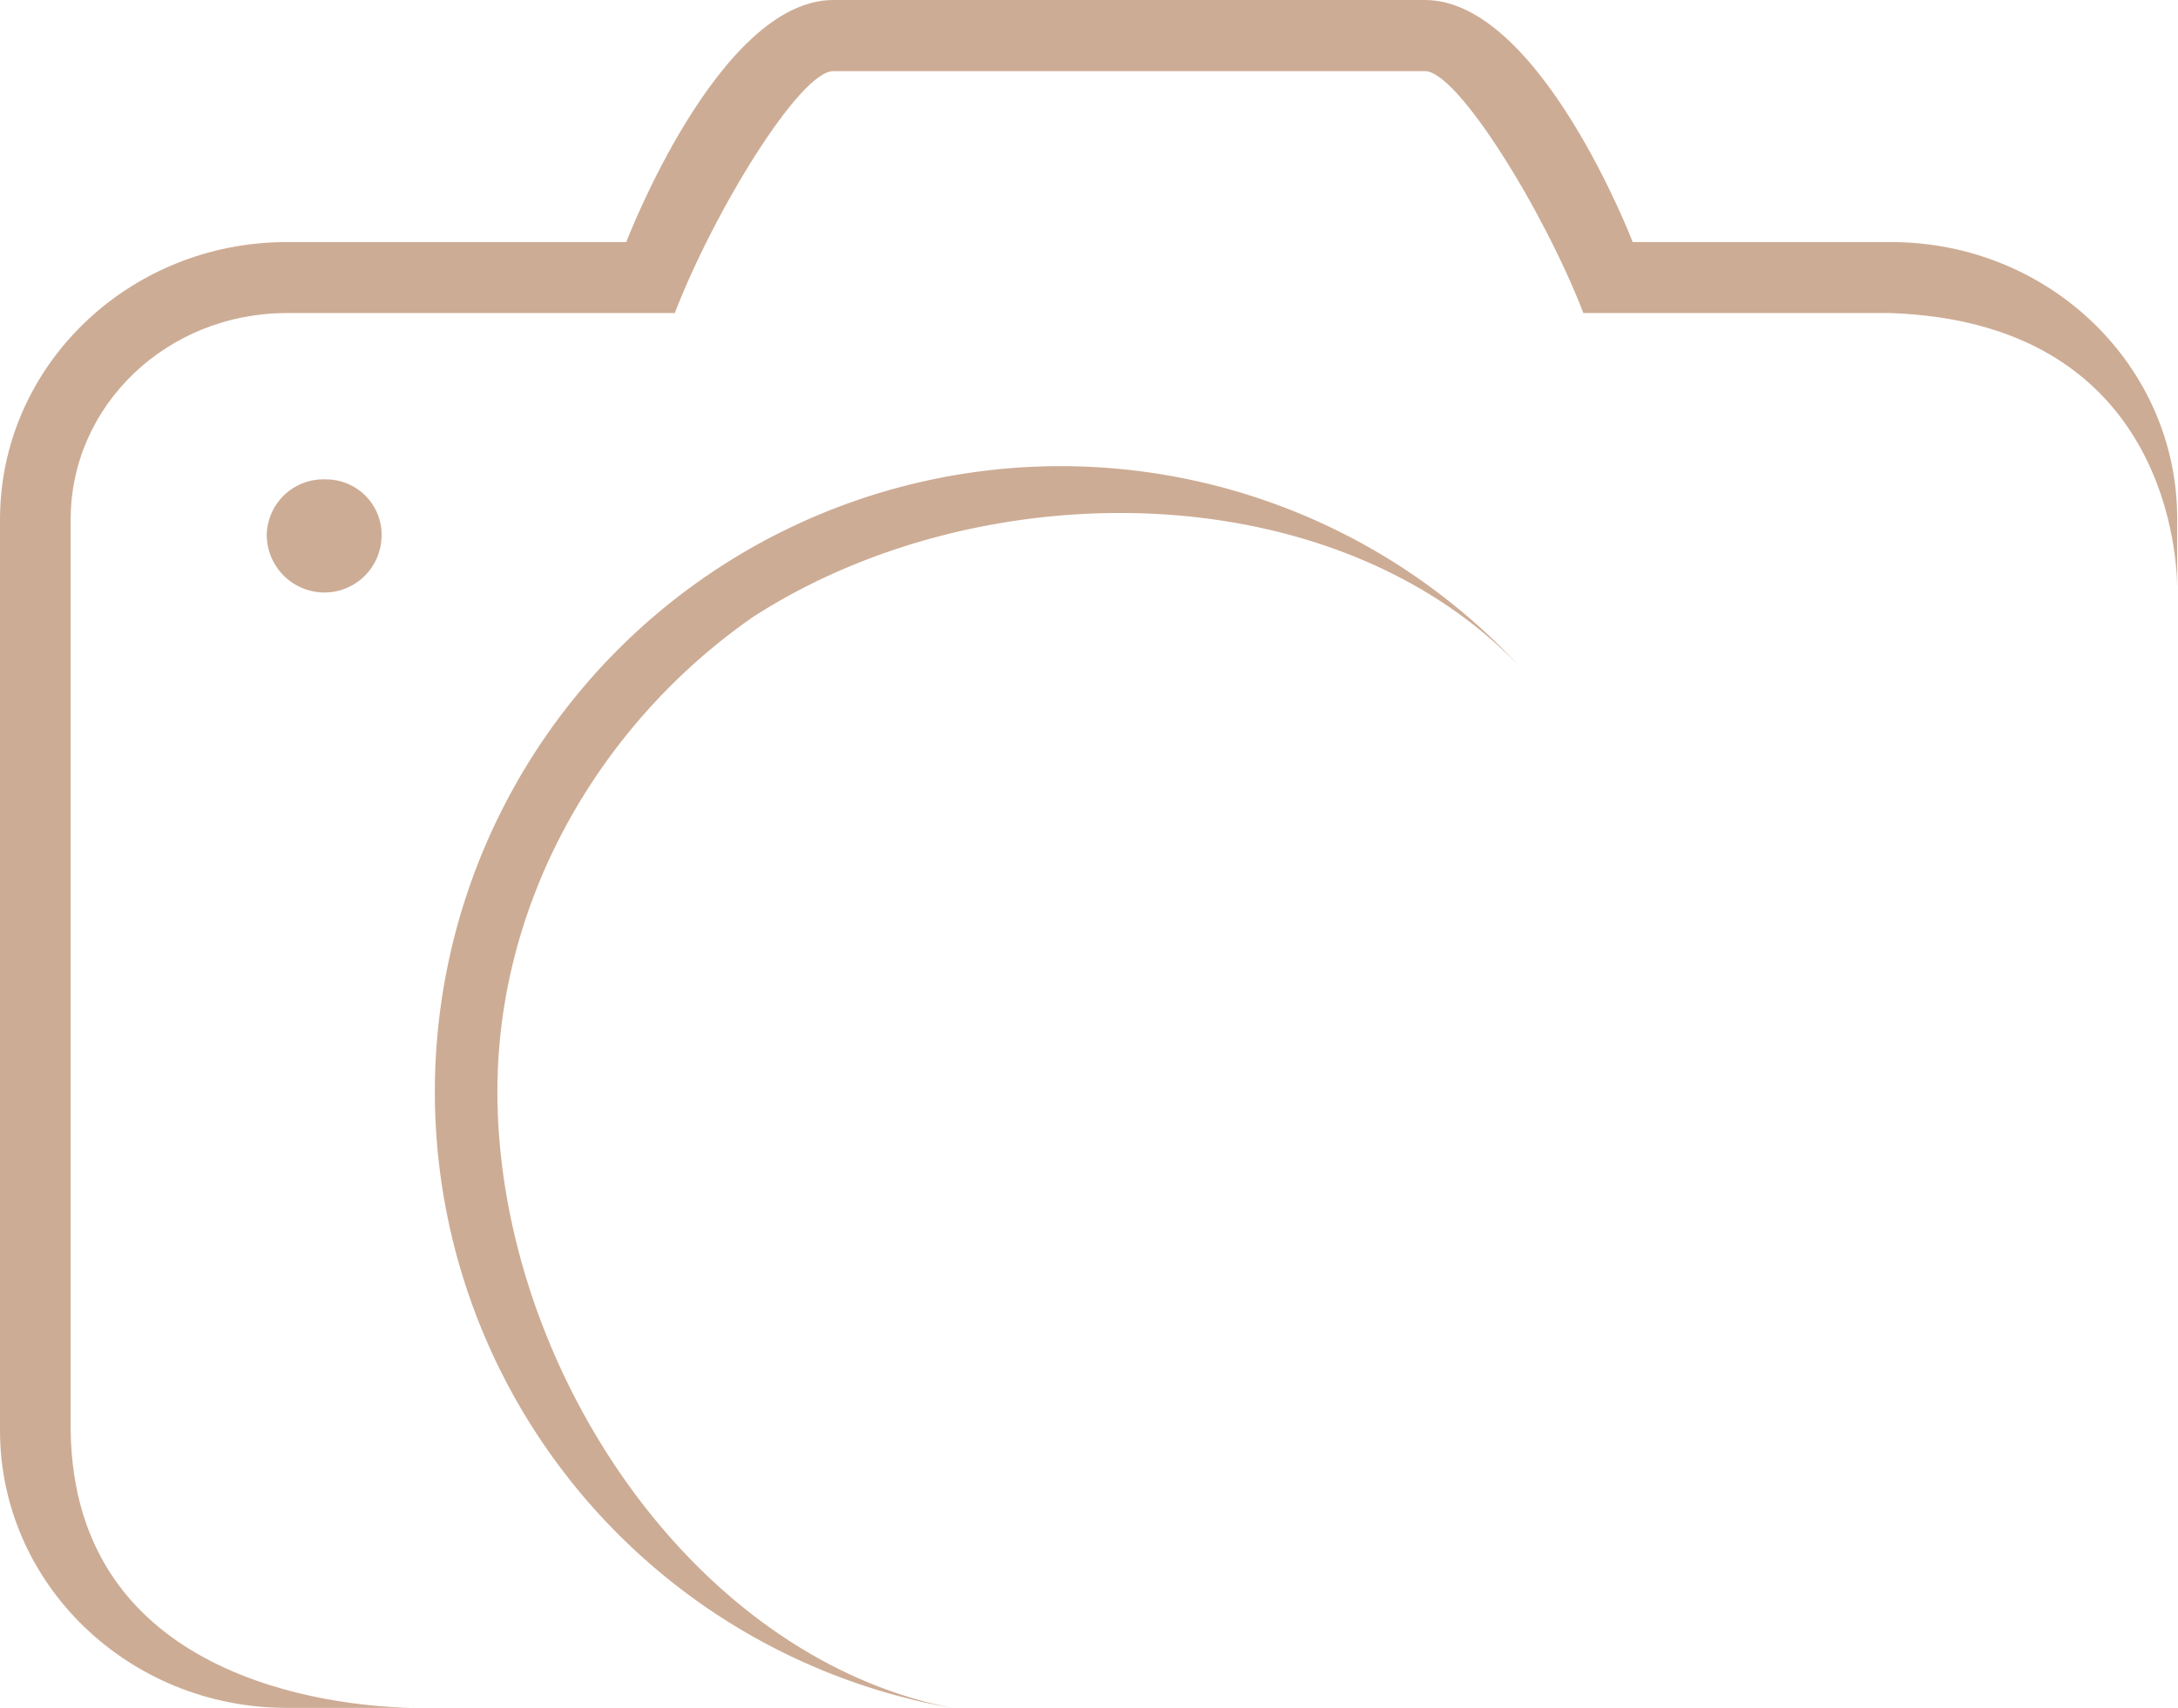
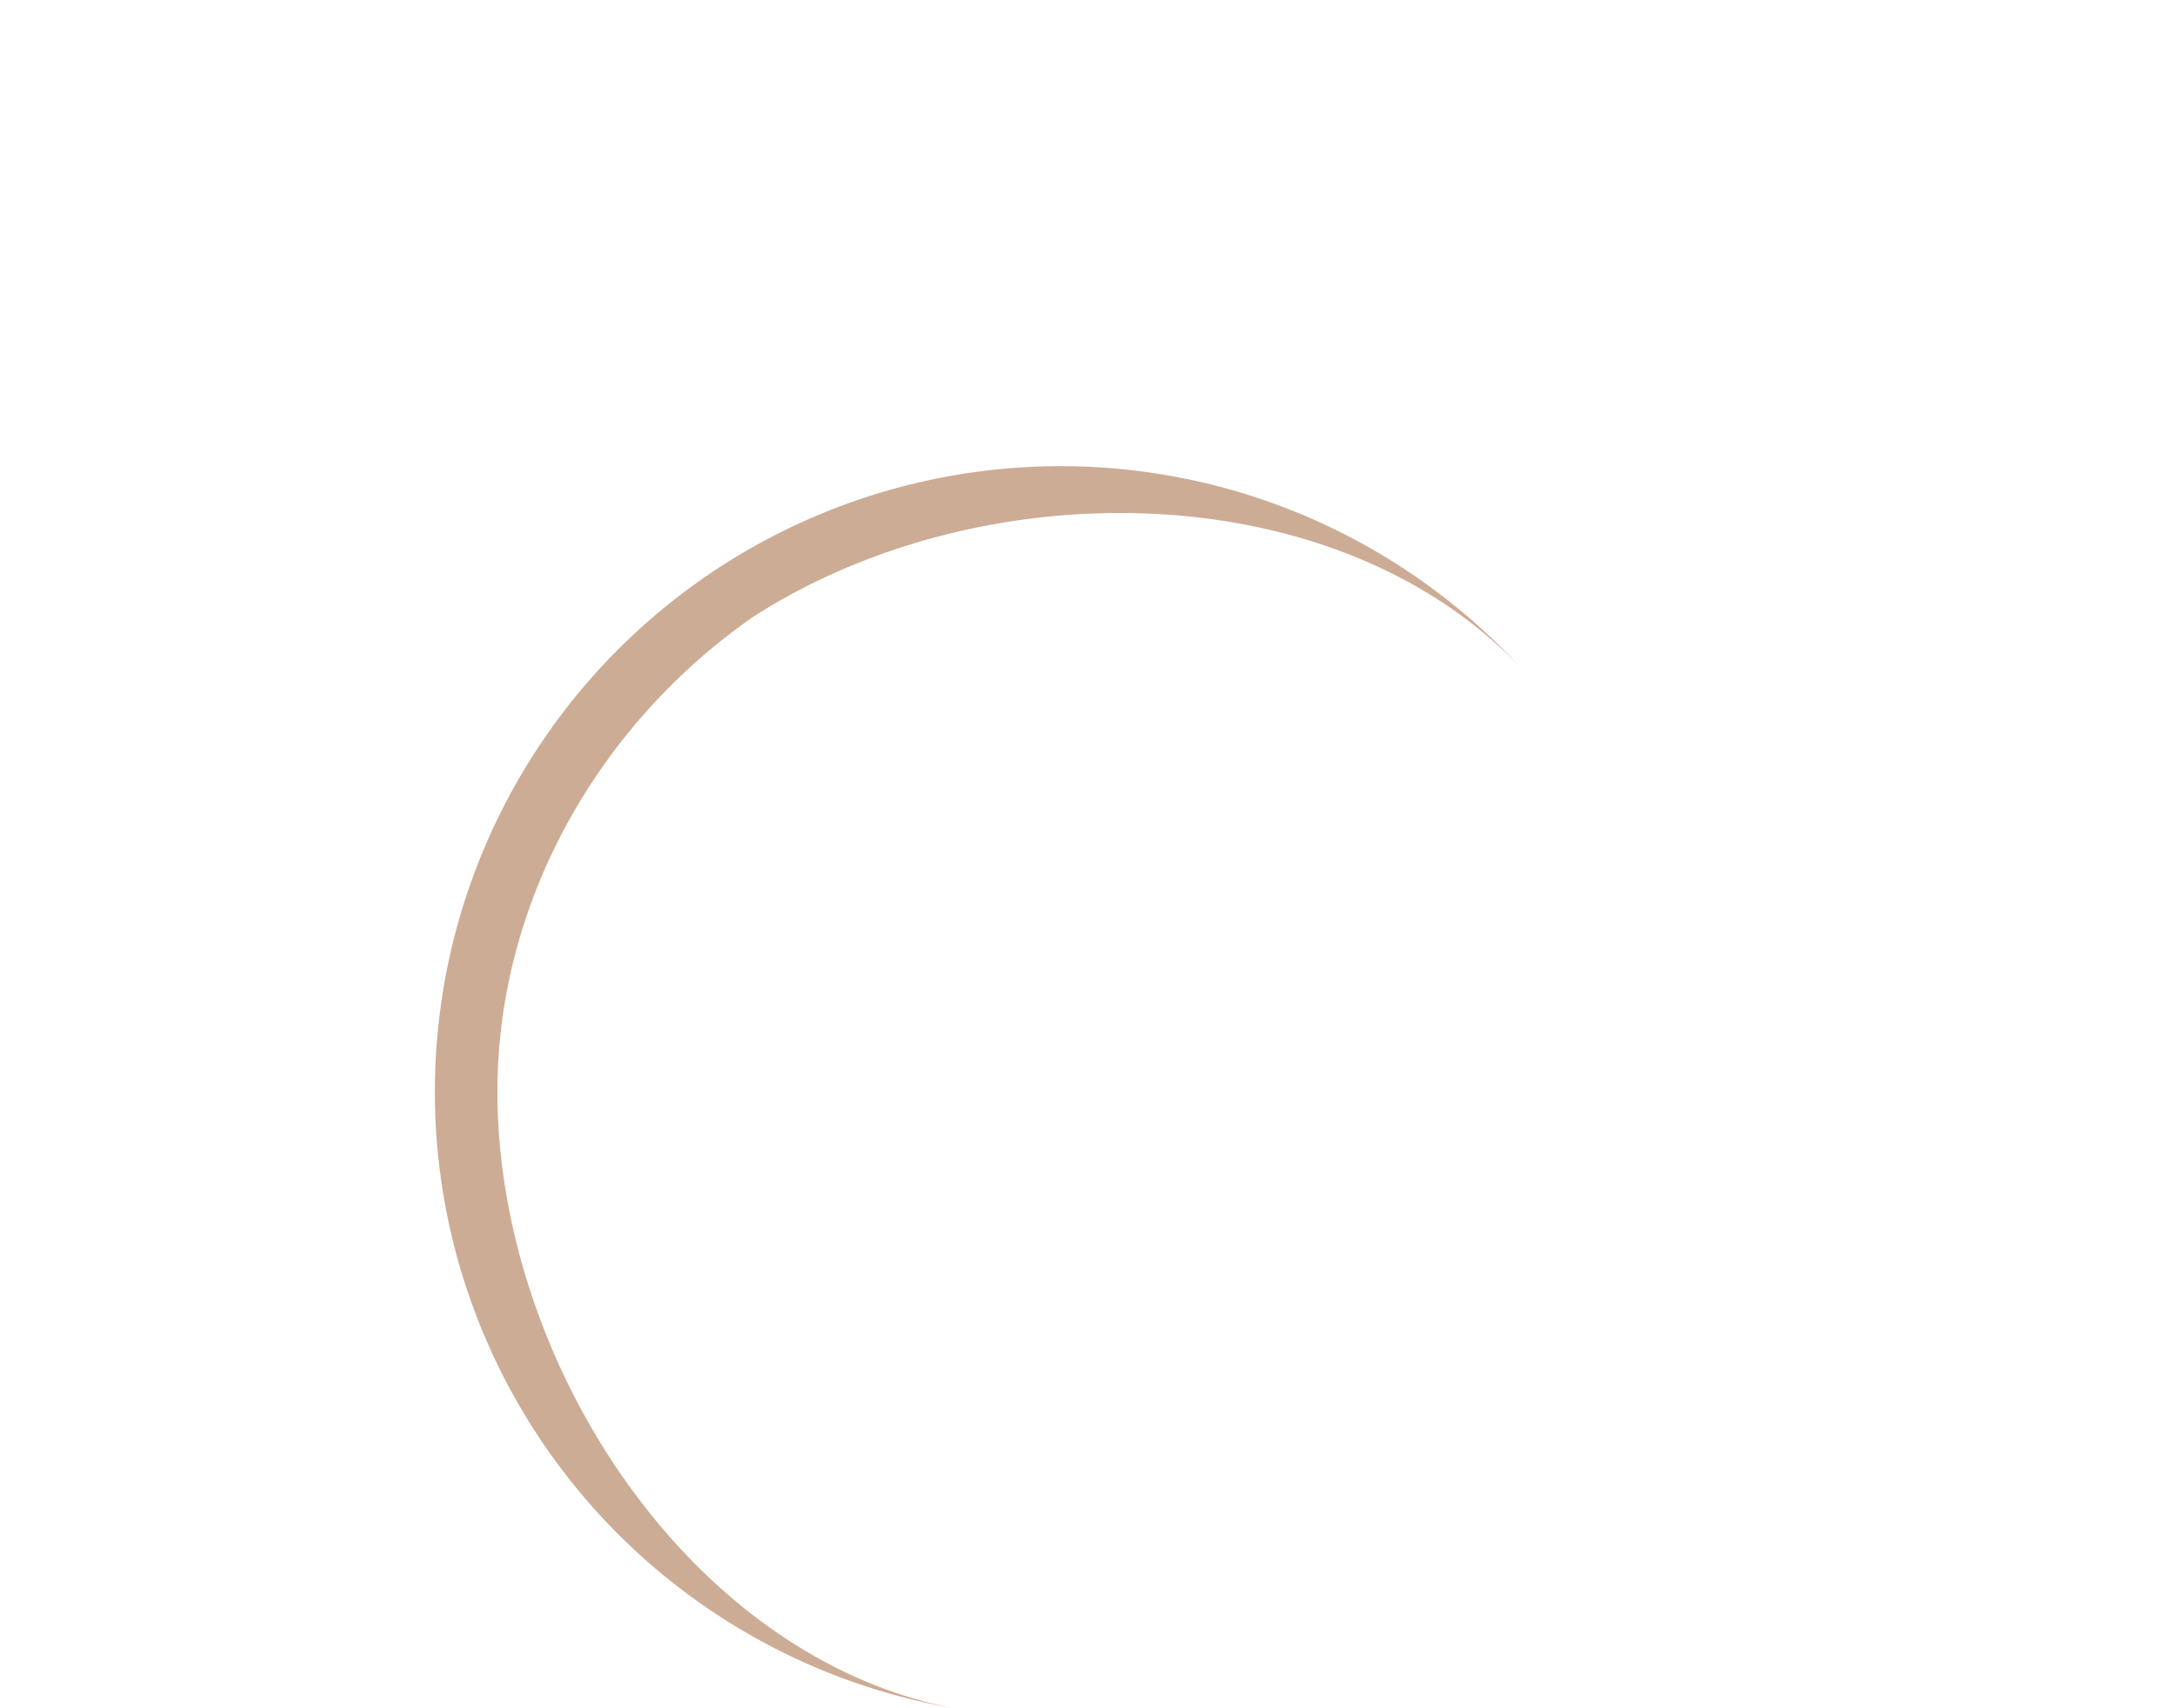
<svg xmlns="http://www.w3.org/2000/svg" id="Calque_1" data-name="Calque 1" viewBox="0 0 132.85 104.2">
-   <path d="M21,44.65a3.38,3.38,0,0,1,3.35,3.59,3.49,3.49,0,0,1-3.49,3.31A3.53,3.53,0,0,1,17.35,48,3.46,3.46,0,0,1,21,44.65" transform="translate(-1.08 -15.4)" fill="#cdac95" fill-rule="evenodd" />
  <path d="M47,53.05C60.83,44.11,82.3,44.18,93.71,56A38.17,38.17,0,1,0,59.14,119.6C43.06,116.42,31.42,98.44,31.42,82,31.42,70.27,37.73,59.5,47,53.05Z" transform="translate(-1.08 -15.4)" fill="#cdac95" />
-   <path d="M133.92,51.16v0Z" transform="translate(-1.08 -15.4)" fill="#cdac95" />
-   <path d="M116.43,30.17H100.67S95,15.4,88,15.4H51.91c-7,0-12.63,14.77-12.63,14.77H18.57c-9.66,0-17.49,7.58-17.49,16.93v55.57c0,9.35,7.83,16.93,17.49,16.93H26.1c-4.83-.13-20.51-1.74-20.71-16.93V47.1c0-7,5.91-12.6,13.18-12.6H42.24c2.37-6.17,7.62-14.76,9.67-14.76H88c2,0,7.29,8.6,9.66,14.76h18.73c16.47.57,17.45,14.23,17.49,16.66V47.1C133.92,37.75,126.09,30.17,116.43,30.17Z" transform="translate(-1.08 -15.4)" fill="#cdac95" />
</svg>